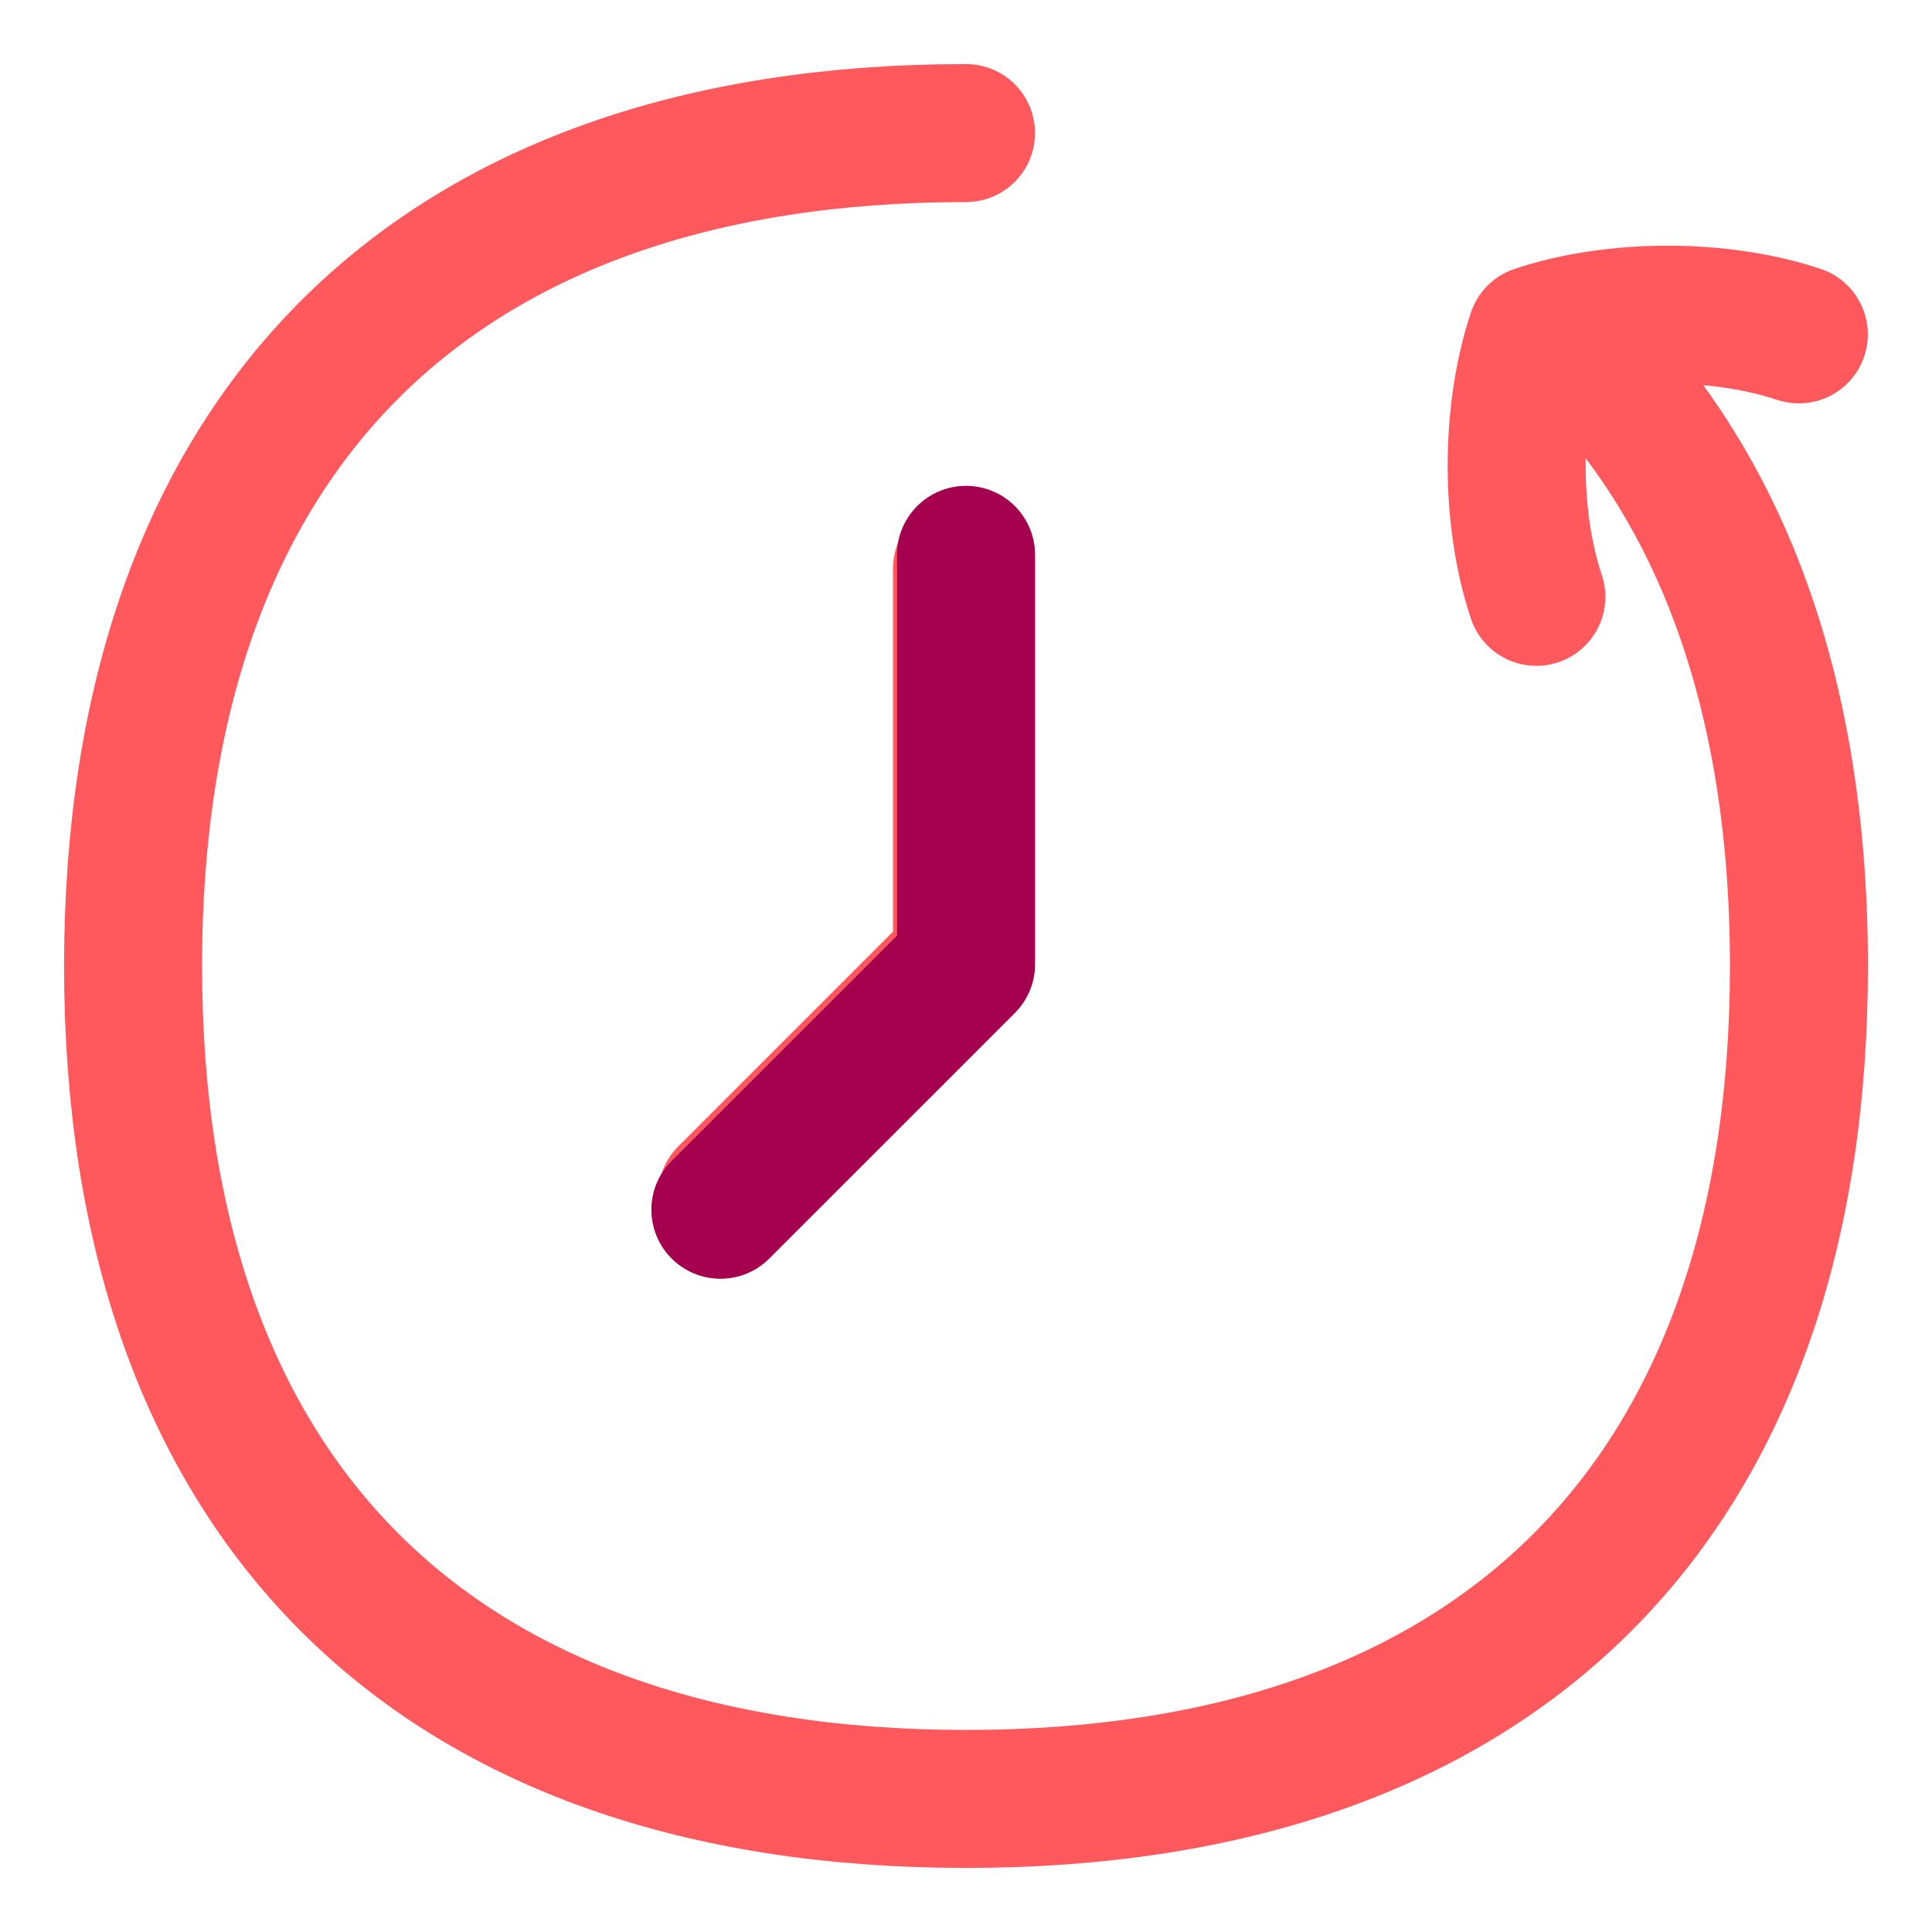
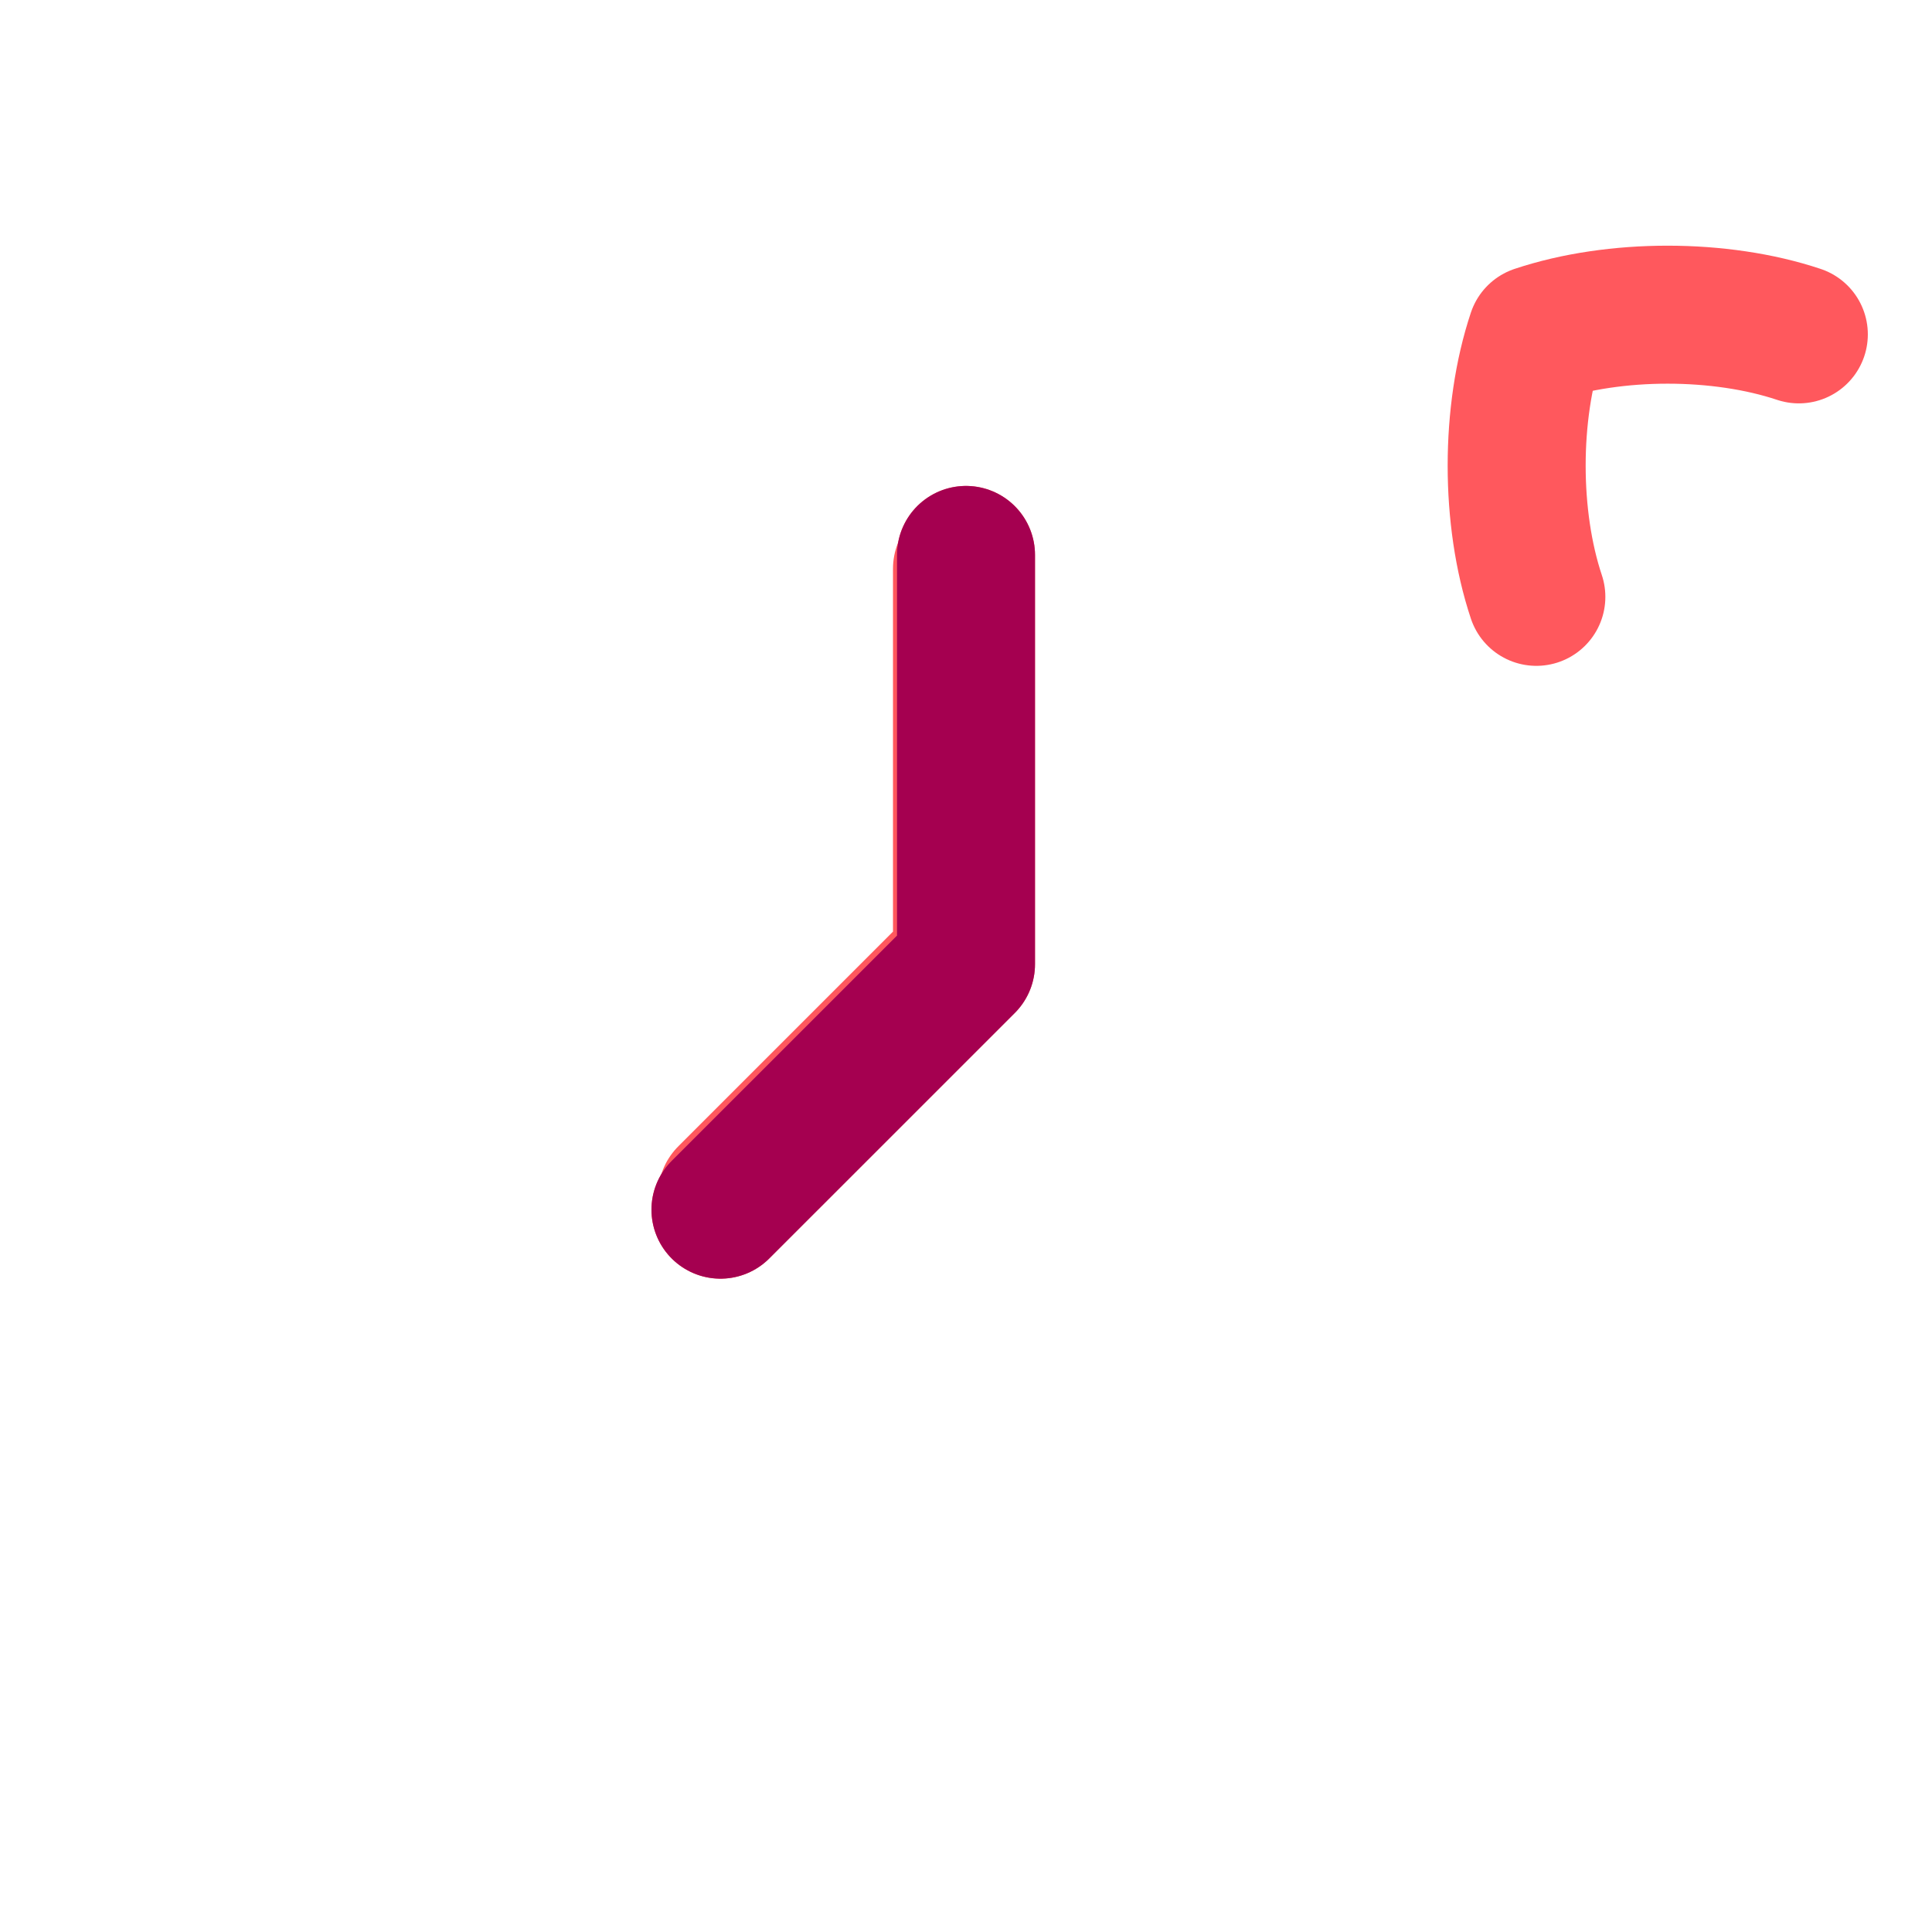
<svg xmlns="http://www.w3.org/2000/svg" fill="none" viewBox="-2 -2 56 56" id="Rewind-Clock--Streamline-Flex-Neon" height="56" width="56">
  <desc>
    Rewind Clock Streamline Icon: https://streamlinehq.com
  </desc>
  <g id="rewind-clock--back-return-clock-timer-countdown">
    <path id="Vector 12" stroke="#ff585d" stroke-linecap="round" stroke-linejoin="round" d="M25.884 14.484v11.348l-6.809 6.809" stroke-width="4" />
-     <path id="Vector" stroke="#ff585d" stroke-linecap="round" stroke-linejoin="round" d="M26 1.857C10.549 1.857 1.857 10.549 1.857 26s8.691 24.143 24.143 24.143 24.143 -8.691 24.143 -24.143c0 -8.091 -2.383 -14.329 -6.873 -18.435" stroke-width="4" />
    <path id="Vector_2" stroke="#ff585d" stroke-linecap="round" stroke-linejoin="round" d="M42.532 15.3c-0.761 -2.282 -0.761 -5.325 0 -7.608 2.282 -0.761 5.326 -0.761 7.608 -0" stroke-width="4" />
    <path id="Vector 14" stroke="#ff585d" stroke-linecap="round" stroke-linejoin="round" d="M26 14.085v11.862L18.883 33.063" stroke-width="4" />
    <path id="Vector 13" stroke="#a50050" stroke-linecap="round" stroke-linejoin="round" d="M26 14.085v11.862L18.883 33.063" stroke-width="4" />
  </g>
</svg>